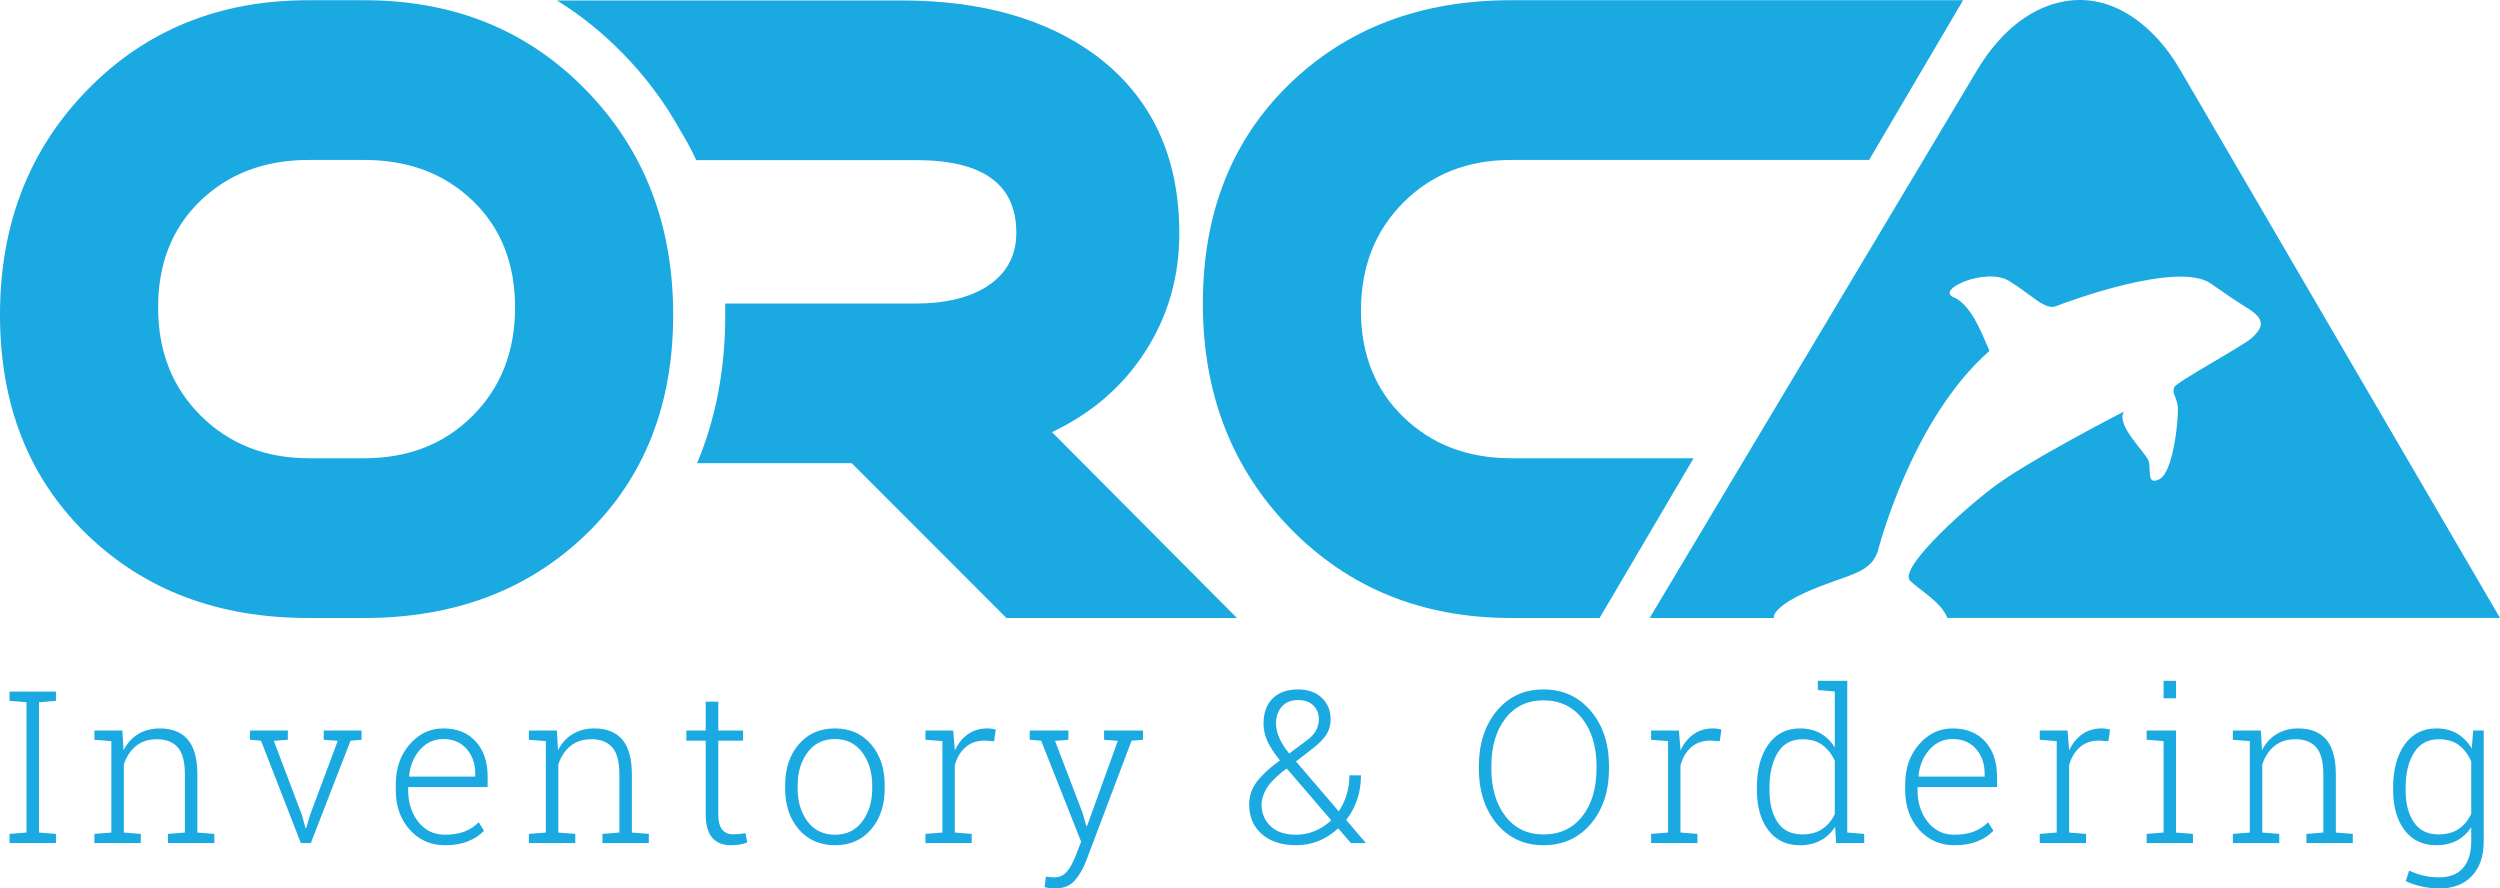
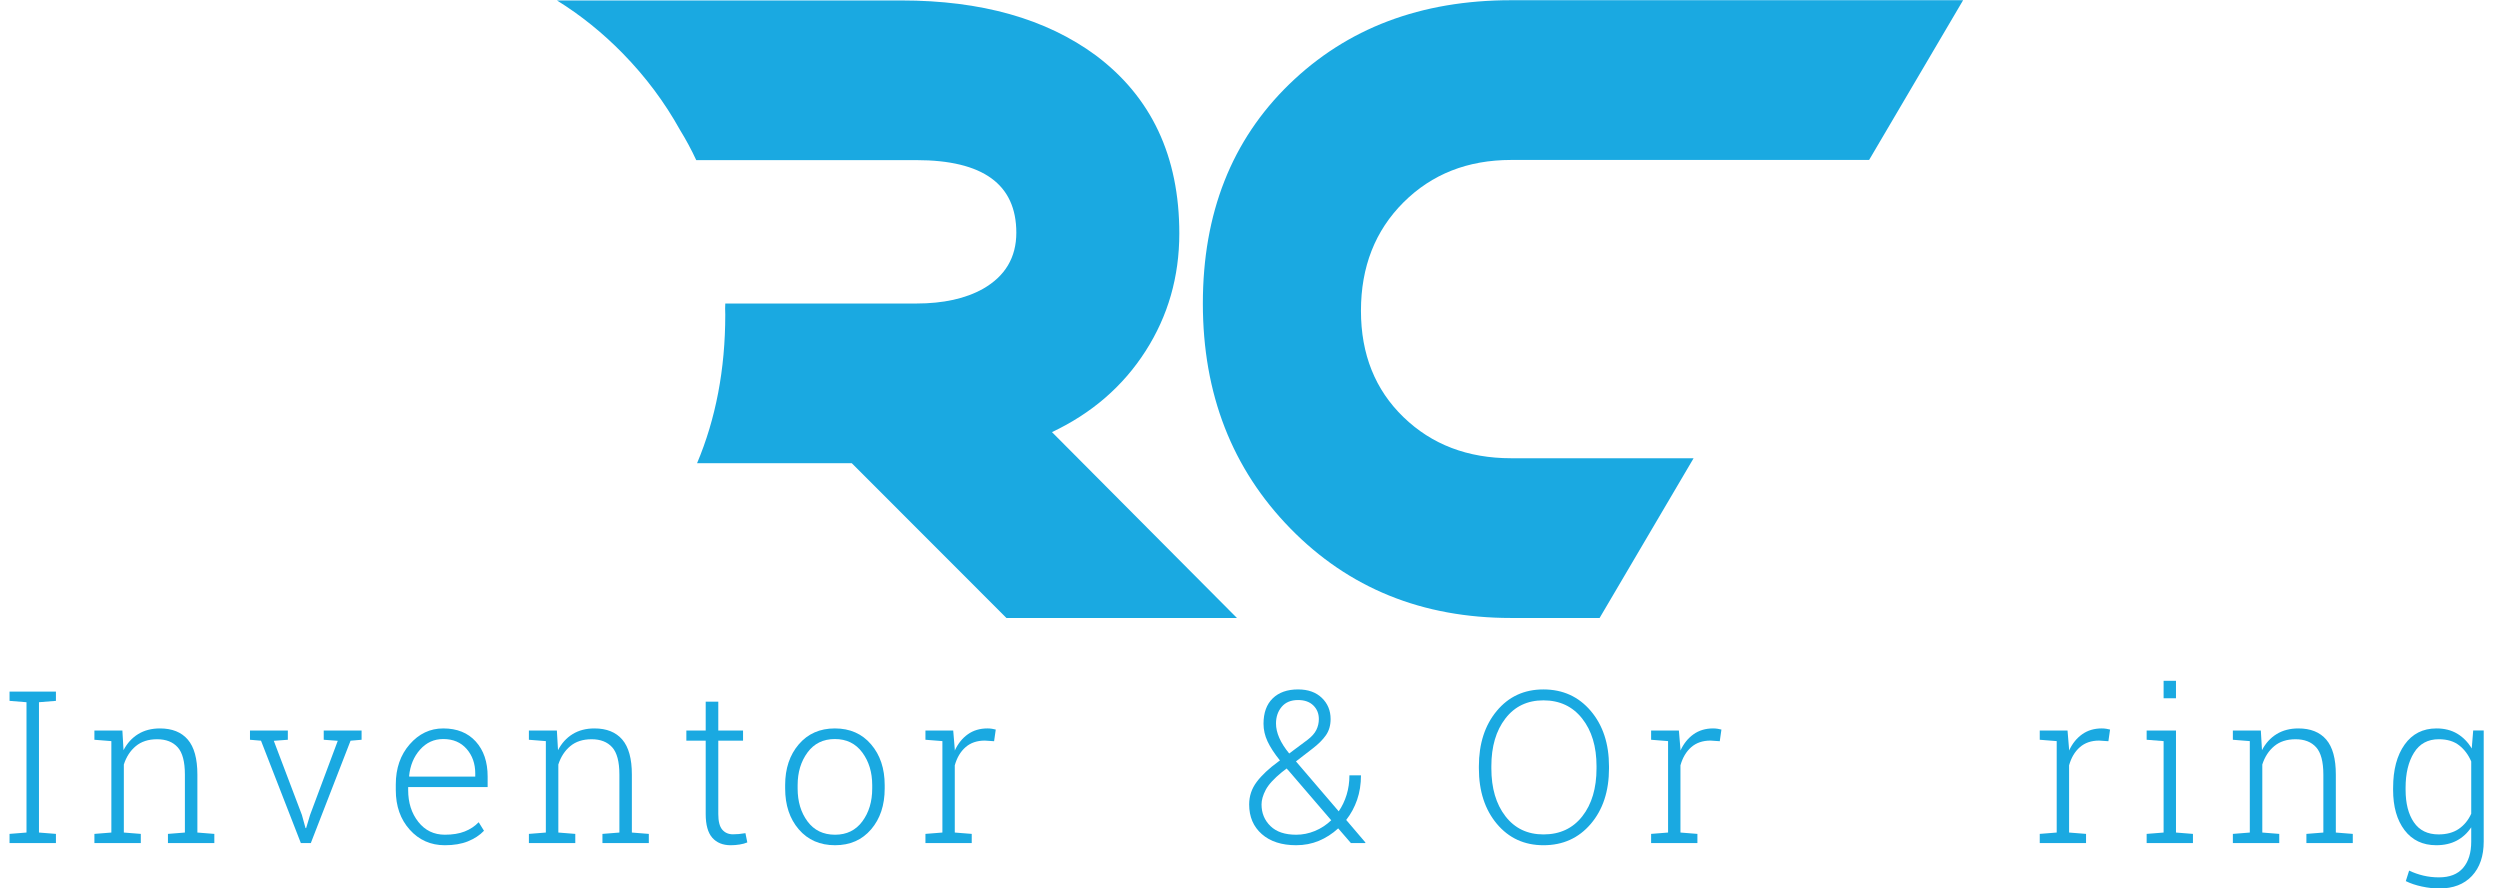
<svg xmlns="http://www.w3.org/2000/svg" version="1.1" id="Layer_1" x="0px" y="0px" width="349.199px" height="124.105px" viewBox="0 0 349.199 124.105" xml:space="preserve">
  <g>
    <path fill="#1AA9E1" d="M146.939,60.358c5.562-2.631,9.918-6.399,13.064-11.307c3.146-4.904,4.723-10.387,4.723-16.446 c0-10.768-3.896-19.061-11.686-24.886c-6.938-5.103-15.984-7.656-27.141-7.656H77.797c3.297,2.047,6.373,4.514,9.211,7.418 c3.188,3.261,5.836,6.82,7.963,10.649c0.84,1.37,1.605,2.779,2.279,4.236h30.738c9.314,0,13.971,3.379,13.971,10.136 c0,3.46-1.555,6.074-4.656,7.841c-2.445,1.37-5.551,2.052-9.314,2.052h-26.682c-0.002,0.23-0.02,0.451-0.023,0.679 c0.004,0.3,0.02,0.594,0.02,0.896c0,7.616-1.328,14.537-3.939,20.729h21.607l21.602,21.62h32.199L146.939,60.358z" />
    <path fill="#1AA9E1" d="M211.078,64.007c-6.07,0-11.088-1.913-15.043-5.745c-3.959-3.83-5.938-8.779-5.938-14.848 c0-6.144,1.979-11.191,5.938-15.144c3.955-3.949,8.973-5.928,15.043-5.928h49.998l13.129-22.312h-63.137 c-12.604,0-22.93,3.909-30.982,11.729c-8.049,7.818-12.072,18.032-12.072,30.636c0,12.608,4.072,23.08,12.223,31.419 c8.146,8.34,18.424,12.504,30.832,12.504h12.363l13.129-22.312H211.078z" />
-     <path fill="#1AA9E1" d="M304.562,9.816c-3.785-6.543-10.533-11.966-18.596-8.971c-4.252,1.58-7.539,5.165-9.814,8.972 c-0.111,0.186-45.727,76.502-45.727,76.502h17.348c-0.123-0.648,0.93-1.996,4.391-3.551c5.746-2.582,8.918-2.445,10.104-5.688 c0,0,4.611-18.43,15.627-28.074c-0.742-1.513-2.35-6.38-4.994-7.47s4.525-4.24,7.713-2.302c3.191,1.938,5.01,4.142,6.566,3.532 c1.555-0.608,17.062-6.392,21.66-3.14c4.6,3.253,4.682,3.065,5.807,3.903c2.092,1.557,0.857,2.722-0.068,3.635 c-1.088,1.07-10.615,6.193-10.887,6.933c-0.332,0.898,0.291,1.213,0.488,2.6c0.199,1.384-0.572,9.201-2.512,10.213 c-1.943,1.013-1.141-1.392-1.568-2.567c-0.424-1.172-4.609-4.981-3.432-6.849c0,0-13.564,6.938-18.447,10.706 s-13.047,11.335-11.404,12.94c1.332,1.303,4.275,2.888,5.199,5.178h77.184L304.562,9.816z" />
-     <path fill="#1AA9E1" d="M0,43.955c0-12.607,4.076-23.081,12.223-31.419C20.373,4.197,30.65,0.031,43.055,0.031h7.82 c12.471,0,22.785,4.166,30.932,12.505c8.148,8.338,12.223,18.812,12.223,31.419c0,12.604-4.041,22.816-12.123,30.636 S63.479,86.319,50.873,86.319h-7.818c-12.6,0-22.928-3.909-30.977-11.729C4.027,66.771,0,56.559,0,43.955z M43.125,64.007h7.777 c6.127,0,11.168-1.977,15.115-5.926c3.953-3.951,5.928-9.001,5.928-15.144c0-6.146-1.975-11.116-5.928-14.909 c-3.947-3.792-8.988-5.686-15.115-5.686h-7.777c-6.125,0-11.162,1.894-15.115,5.686c-3.947,3.793-5.926,8.763-5.926,14.909 c0,6.143,1.992,11.192,5.977,15.144C32.045,62.03,37.068,64.007,43.125,64.007z" />
  </g>
  <g>
    <path fill="#1AA9E1" d="M1.333,97.896v-1.293h6.479v1.293l-2.368,0.189v18.204l2.368,0.188v1.278H1.333v-1.278l2.368-0.188V98.085 L1.333,97.896z" />
    <path fill="#1AA9E1" d="M13.186,116.478l2.368-0.188v-12.771l-2.368-0.189v-1.293h3.908l0.16,2.746 c0.504-0.969,1.184-1.717,2.041-2.244c0.857-0.528,1.872-0.792,3.044-0.792c1.704,0,3.003,0.521,3.894,1.562 s1.337,2.666,1.337,4.874v8.107l2.368,0.188v1.278h-6.48v-1.278l2.368-0.188v-8.093c0-1.802-0.336-3.075-1.01-3.821 c-0.673-0.745-1.629-1.118-2.869-1.118c-1.22,0-2.216,0.322-2.985,0.966c-0.771,0.645-1.324,1.499-1.664,2.564v9.502l2.369,0.188 v1.278h-6.48V116.478z" />
    <path fill="#1AA9E1" d="M40.205,103.329l-1.961,0.146l3.922,10.345l0.509,1.845h0.087l0.553-1.845l3.864-10.345l-1.961-0.146 v-1.293h5.288v1.293l-1.54,0.131l-5.55,14.296h-1.395l-5.564-14.296l-1.54-0.131v-1.293h5.288V103.329z" />
    <path fill="#1AA9E1" d="M62.141,118.062c-1.976,0-3.612-0.725-4.91-2.172c-1.298-1.448-1.947-3.291-1.947-5.528v-0.799 c0-2.247,0.646-4.112,1.939-5.594c1.293-1.482,2.855-2.223,4.686-2.223c1.928,0,3.443,0.61,4.548,1.83 c1.104,1.221,1.656,2.848,1.656,4.882v1.481H57.012v0.422c0,1.763,0.473,3.242,1.417,4.438s2.182,1.794,3.712,1.794 c1.075,0,1.995-0.15,2.761-0.45c0.765-0.3,1.419-0.731,1.961-1.293l0.741,1.191c-0.591,0.62-1.337,1.111-2.237,1.475 C64.465,117.88,63.39,118.062,62.141,118.062z M61.908,103.228c-1.278,0-2.356,0.492-3.232,1.475 c-0.877,0.983-1.388,2.216-1.533,3.697l0.029,0.073h9.211v-0.436c0-1.366-0.401-2.509-1.206-3.429 C64.373,103.688,63.283,103.228,61.908,103.228z" />
    <path fill="#1AA9E1" d="M73.876,116.478l2.368-0.188v-12.771l-2.368-0.189v-1.293h3.908l0.16,2.746 c0.503-0.969,1.184-1.717,2.041-2.244c0.857-0.528,1.872-0.792,3.044-0.792c1.704,0,3.002,0.521,3.894,1.562 c0.891,1.041,1.336,2.666,1.336,4.874v8.107l2.368,0.188v1.278h-6.479v-1.278l2.368-0.188v-8.093c0-1.802-0.336-3.075-1.01-3.821 c-0.673-0.745-1.629-1.118-2.869-1.118c-1.221,0-2.216,0.322-2.985,0.966c-0.771,0.645-1.325,1.499-1.664,2.564v9.502l2.368,0.188 v1.278h-6.479V116.478z" />
    <path fill="#1AA9E1" d="M100.33,98.012v4.024h3.458v1.424h-3.458v10.243c0,1.026,0.187,1.755,0.56,2.187 c0.372,0.431,0.869,0.646,1.489,0.646c0.28,0,0.554-0.013,0.82-0.037c0.267-0.023,0.574-0.064,0.923-0.123l0.262,1.293 c-0.291,0.126-0.645,0.223-1.062,0.291c-0.416,0.067-0.832,0.102-1.249,0.102c-1.104,0-1.964-0.349-2.579-1.046 c-0.614-0.697-0.922-1.802-0.922-3.312V103.46H95.87v-1.424h2.702v-4.024H100.33z" />
    <path fill="#1AA9E1" d="M109.669,109.664c0-2.315,0.635-4.214,1.903-5.695c1.27-1.482,2.949-2.223,5.042-2.223 c2.102,0,3.787,0.74,5.056,2.223c1.269,1.481,1.903,3.38,1.903,5.695v0.479c0,2.324-0.632,4.225-1.896,5.702 c-1.264,1.477-2.941,2.216-5.034,2.216c-2.111,0-3.801-0.739-5.07-2.216c-1.269-1.478-1.903-3.378-1.903-5.702V109.664z M111.413,110.144c0,1.82,0.46,3.351,1.38,4.591c0.92,1.239,2.203,1.859,3.85,1.859c1.618,0,2.887-0.62,3.807-1.859 c0.92-1.24,1.381-2.771,1.381-4.591v-0.479c0-1.792-0.463-3.312-1.388-4.562c-0.925-1.249-2.201-1.874-3.828-1.874 c-1.628,0-2.901,0.625-3.821,1.874c-0.92,1.25-1.38,2.771-1.38,4.562V110.144z" />
    <path fill="#1AA9E1" d="M133.144,102.036l0.218,2.615v0.189c0.445-0.969,1.054-1.727,1.823-2.274 c0.771-0.547,1.684-0.82,2.739-0.82c0.223,0,0.438,0.017,0.646,0.051c0.208,0.034,0.38,0.07,0.516,0.108l-0.232,1.628l-1.293-0.088 c-1.095,0-1.993,0.308-2.695,0.923s-1.203,1.46-1.504,2.535v9.386l2.368,0.188v1.278h-6.465v-1.278l2.368-0.188v-12.771 l-2.368-0.189v-1.293h2.368H133.144z" />
-     <path fill="#1AA9E1" d="M159.655,103.329l-1.598,0.131l-6.349,16.81c-0.407,1.065-0.936,1.971-1.584,2.717 s-1.598,1.119-2.848,1.119c-0.203,0-0.45-0.022-0.741-0.065c-0.29-0.044-0.503-0.09-0.639-0.139l0.203-1.452 c0.116,0.019,0.303,0.041,0.56,0.065c0.257,0.023,0.438,0.036,0.545,0.036c0.765,0,1.37-0.267,1.815-0.799 c0.446-0.533,0.838-1.226,1.177-2.078l0.814-2.106l-5.579-14.107l-1.599-0.131v-1.293h5.404v1.293l-1.874,0.146l3.836,10.024 l0.552,1.889h0.088l4.3-11.913l-1.918-0.146v-1.293h5.434V103.329z" />
    <path fill="#1AA9E1" d="M178.783,106.221c-0.784-0.979-1.363-1.867-1.735-2.666c-0.373-0.799-0.56-1.62-0.56-2.463 c0-1.53,0.429-2.712,1.285-3.545c0.857-0.833,2.037-1.249,3.538-1.249c1.395,0,2.501,0.392,3.319,1.177 c0.818,0.784,1.229,1.772,1.229,2.964c0,0.881-0.219,1.634-0.654,2.259s-1.065,1.252-1.889,1.882l-2.296,1.772l5.972,6.974 c0.475-0.688,0.843-1.458,1.104-2.311c0.261-0.852,0.392-1.758,0.392-2.717h1.613c0,1.24-0.18,2.378-0.538,3.414 c-0.358,1.037-0.866,1.977-1.525,2.819l2.688,3.152l-0.028,0.072h-2.005l-1.772-2.048c-0.823,0.755-1.725,1.336-2.703,1.743 c-0.978,0.406-2.033,0.61-3.167,0.61c-2.024,0-3.625-0.519-4.802-1.555s-1.765-2.417-1.765-4.141c0-1.162,0.351-2.211,1.053-3.146 s1.717-1.887,3.044-2.854L178.783,106.221z M181.05,116.594c0.892,0,1.761-0.174,2.608-0.522s1.61-0.848,2.288-1.497l-6.015-7.003 c-0.049-0.048-0.09-0.089-0.124-0.123s-0.061-0.07-0.08-0.109l-0.683,0.523c-1.113,0.91-1.864,1.733-2.252,2.47 c-0.387,0.736-0.581,1.414-0.581,2.034c0,1.201,0.414,2.206,1.242,3.015S179.48,116.594,181.05,116.594z M178.231,101.062 c0,0.64,0.152,1.308,0.458,2.006c0.305,0.697,0.768,1.424,1.387,2.179l2.572-1.918c0.571-0.436,0.976-0.891,1.213-1.365 s0.355-0.983,0.355-1.525c0-0.766-0.256-1.399-0.77-1.903s-1.226-0.756-2.136-0.756c-0.988,0-1.748,0.315-2.281,0.944 C178.498,99.354,178.231,100.133,178.231,101.062z" />
    <path fill="#1AA9E1" d="M224.745,107.325c0,3.177-0.847,5.76-2.542,7.751c-1.695,1.99-3.898,2.985-6.61,2.985 c-2.674,0-4.846-0.998-6.517-2.993c-1.67-1.995-2.506-4.576-2.506-7.743v-0.276c0-3.167,0.833-5.751,2.499-7.751s3.836-3,6.509-3 c2.712,0,4.918,1,6.617,3c1.7,2,2.55,4.584,2.55,7.751V107.325z M223.002,107.02c0-2.741-0.668-4.959-2.005-6.654 c-1.337-1.694-3.143-2.542-5.419-2.542c-2.237,0-4.008,0.848-5.311,2.542c-1.303,1.695-1.954,3.913-1.954,6.654v0.306 c0,2.76,0.654,4.987,1.962,6.683s3.08,2.543,5.317,2.543c2.295,0,4.104-0.846,5.426-2.536c1.322-1.689,1.983-3.92,1.983-6.689 V107.02z" />
    <path fill="#1AA9E1" d="M234.506,102.036l0.219,2.615v0.189c0.445-0.969,1.053-1.727,1.823-2.274c0.77-0.547,1.683-0.82,2.738-0.82 c0.223,0,0.438,0.017,0.646,0.051s0.38,0.07,0.516,0.108l-0.232,1.628l-1.293-0.088c-1.095,0-1.993,0.308-2.695,0.923 s-1.203,1.46-1.503,2.535v9.386l2.368,0.188v1.278h-6.466v-1.278l2.368-0.188v-12.771l-2.368-0.189v-1.293h2.368H234.506z" />
-     <path fill="#1AA9E1" d="M256.324,115.49c-0.522,0.823-1.196,1.457-2.02,1.902c-0.823,0.446-1.792,0.669-2.905,0.669 c-1.879,0-3.349-0.702-4.409-2.106c-1.061-1.405-1.591-3.279-1.591-5.623v-0.305c0-2.509,0.53-4.517,1.591-6.022 s2.54-2.259,4.438-2.259c1.094,0,2.043,0.229,2.847,0.689c0.805,0.461,1.473,1.116,2.006,1.969v-7.831l-2.368-0.188v-1.293h2.368 h1.743v21.197l2.368,0.188v1.278h-3.923L256.324,115.49z M247.157,110.332c0,1.898,0.38,3.409,1.141,4.533 c0.76,1.123,1.905,1.686,3.436,1.686c1.114,0,2.046-0.252,2.797-0.756s1.334-1.196,1.751-2.078v-7.438 c-0.388-0.891-0.947-1.617-1.679-2.179s-1.678-0.843-2.84-0.843c-1.53,0-2.681,0.627-3.451,1.882 c-0.77,1.254-1.154,2.884-1.154,4.889V110.332z" />
-     <path fill="#1AA9E1" d="M272.972,118.062c-1.976,0-3.613-0.725-4.911-2.172c-1.298-1.448-1.946-3.291-1.946-5.528v-0.799 c0-2.247,0.646-4.112,1.939-5.594c1.293-1.482,2.854-2.223,4.686-2.223c1.928,0,3.443,0.61,4.547,1.83 c1.104,1.221,1.656,2.848,1.656,4.882v1.481h-11.1v0.422c0,1.763,0.473,3.242,1.417,4.438s2.182,1.794,3.712,1.794 c1.075,0,1.995-0.15,2.761-0.45c0.765-0.3,1.418-0.731,1.961-1.293l0.741,1.191c-0.591,0.62-1.337,1.111-2.237,1.475 C275.296,117.88,274.221,118.062,272.972,118.062z M272.739,103.228c-1.278,0-2.356,0.492-3.232,1.475 c-0.877,0.983-1.388,2.216-1.533,3.697l0.029,0.073h9.211v-0.436c0-1.366-0.402-2.509-1.206-3.429 C275.204,103.688,274.114,103.228,272.739,103.228z" />
    <path fill="#1AA9E1" d="M288.791,102.036l0.218,2.615v0.189c0.445-0.969,1.053-1.727,1.823-2.274c0.77-0.547,1.683-0.82,2.738-0.82 c0.223,0,0.438,0.017,0.646,0.051s0.381,0.07,0.516,0.108l-0.232,1.628l-1.293-0.088c-1.094,0-1.992,0.308-2.694,0.923 s-1.204,1.46-1.504,2.535v9.386l2.368,0.188v1.278h-6.466v-1.278l2.368-0.188v-12.771l-2.368-0.189v-1.293h2.368H288.791z" />
    <path fill="#1AA9E1" d="M299.843,116.478l2.368-0.188v-12.771l-2.368-0.189v-1.293h4.098v14.253l2.368,0.188v1.278h-6.466V116.478z M303.94,97.532h-1.729v-2.44h1.729V97.532z" />
    <path fill="#1AA9E1" d="M311.885,116.478l2.368-0.188v-12.771l-2.368-0.189v-1.293h3.908l0.16,2.746 c0.503-0.969,1.184-1.717,2.041-2.244c0.857-0.528,1.872-0.792,3.044-0.792c1.704,0,3.002,0.521,3.894,1.562 c0.891,1.041,1.336,2.666,1.336,4.874v8.107l2.368,0.188v1.278h-6.479v-1.278l2.368-0.188v-8.093c0-1.802-0.337-3.075-1.01-3.821 c-0.673-0.745-1.63-1.118-2.869-1.118c-1.221,0-2.216,0.322-2.985,0.966c-0.771,0.645-1.325,1.499-1.664,2.564v9.502l2.368,0.188 v1.278h-6.479V116.478z" />
    <path fill="#1AA9E1" d="M334.27,110.027c0-2.509,0.535-4.517,1.605-6.022s2.555-2.259,4.453-2.259c1.113,0,2.08,0.244,2.898,0.733 s1.494,1.18,2.026,2.07l0.203-2.514h1.468v15.517c0,2.024-0.547,3.622-1.642,4.795c-1.095,1.172-2.62,1.758-4.576,1.758 c-0.756,0-1.562-0.093-2.419-0.276c-0.857-0.184-1.605-0.436-2.245-0.756l0.465-1.467c0.63,0.3,1.291,0.532,1.983,0.697 c0.692,0.164,1.421,0.247,2.187,0.247c1.491,0,2.615-0.44,3.37-1.322c0.756-0.882,1.134-2.106,1.134-3.676v-1.99 c-0.533,0.804-1.206,1.421-2.02,1.853c-0.813,0.431-1.768,0.646-2.862,0.646c-1.889,0-3.365-0.702-4.432-2.106 c-1.064-1.405-1.598-3.279-1.598-5.623V110.027z M336.013,110.332c0,1.889,0.386,3.397,1.155,4.525 c0.77,1.129,1.92,1.693,3.45,1.693c1.134,0,2.075-0.257,2.826-0.771s1.329-1.221,1.736-2.121v-7.293 c-0.388-0.921-0.944-1.669-1.671-2.245s-1.681-0.864-2.862-0.864c-1.53,0-2.686,0.63-3.465,1.889 c-0.78,1.259-1.17,2.887-1.17,4.882V110.332z" />
  </g>
</svg>